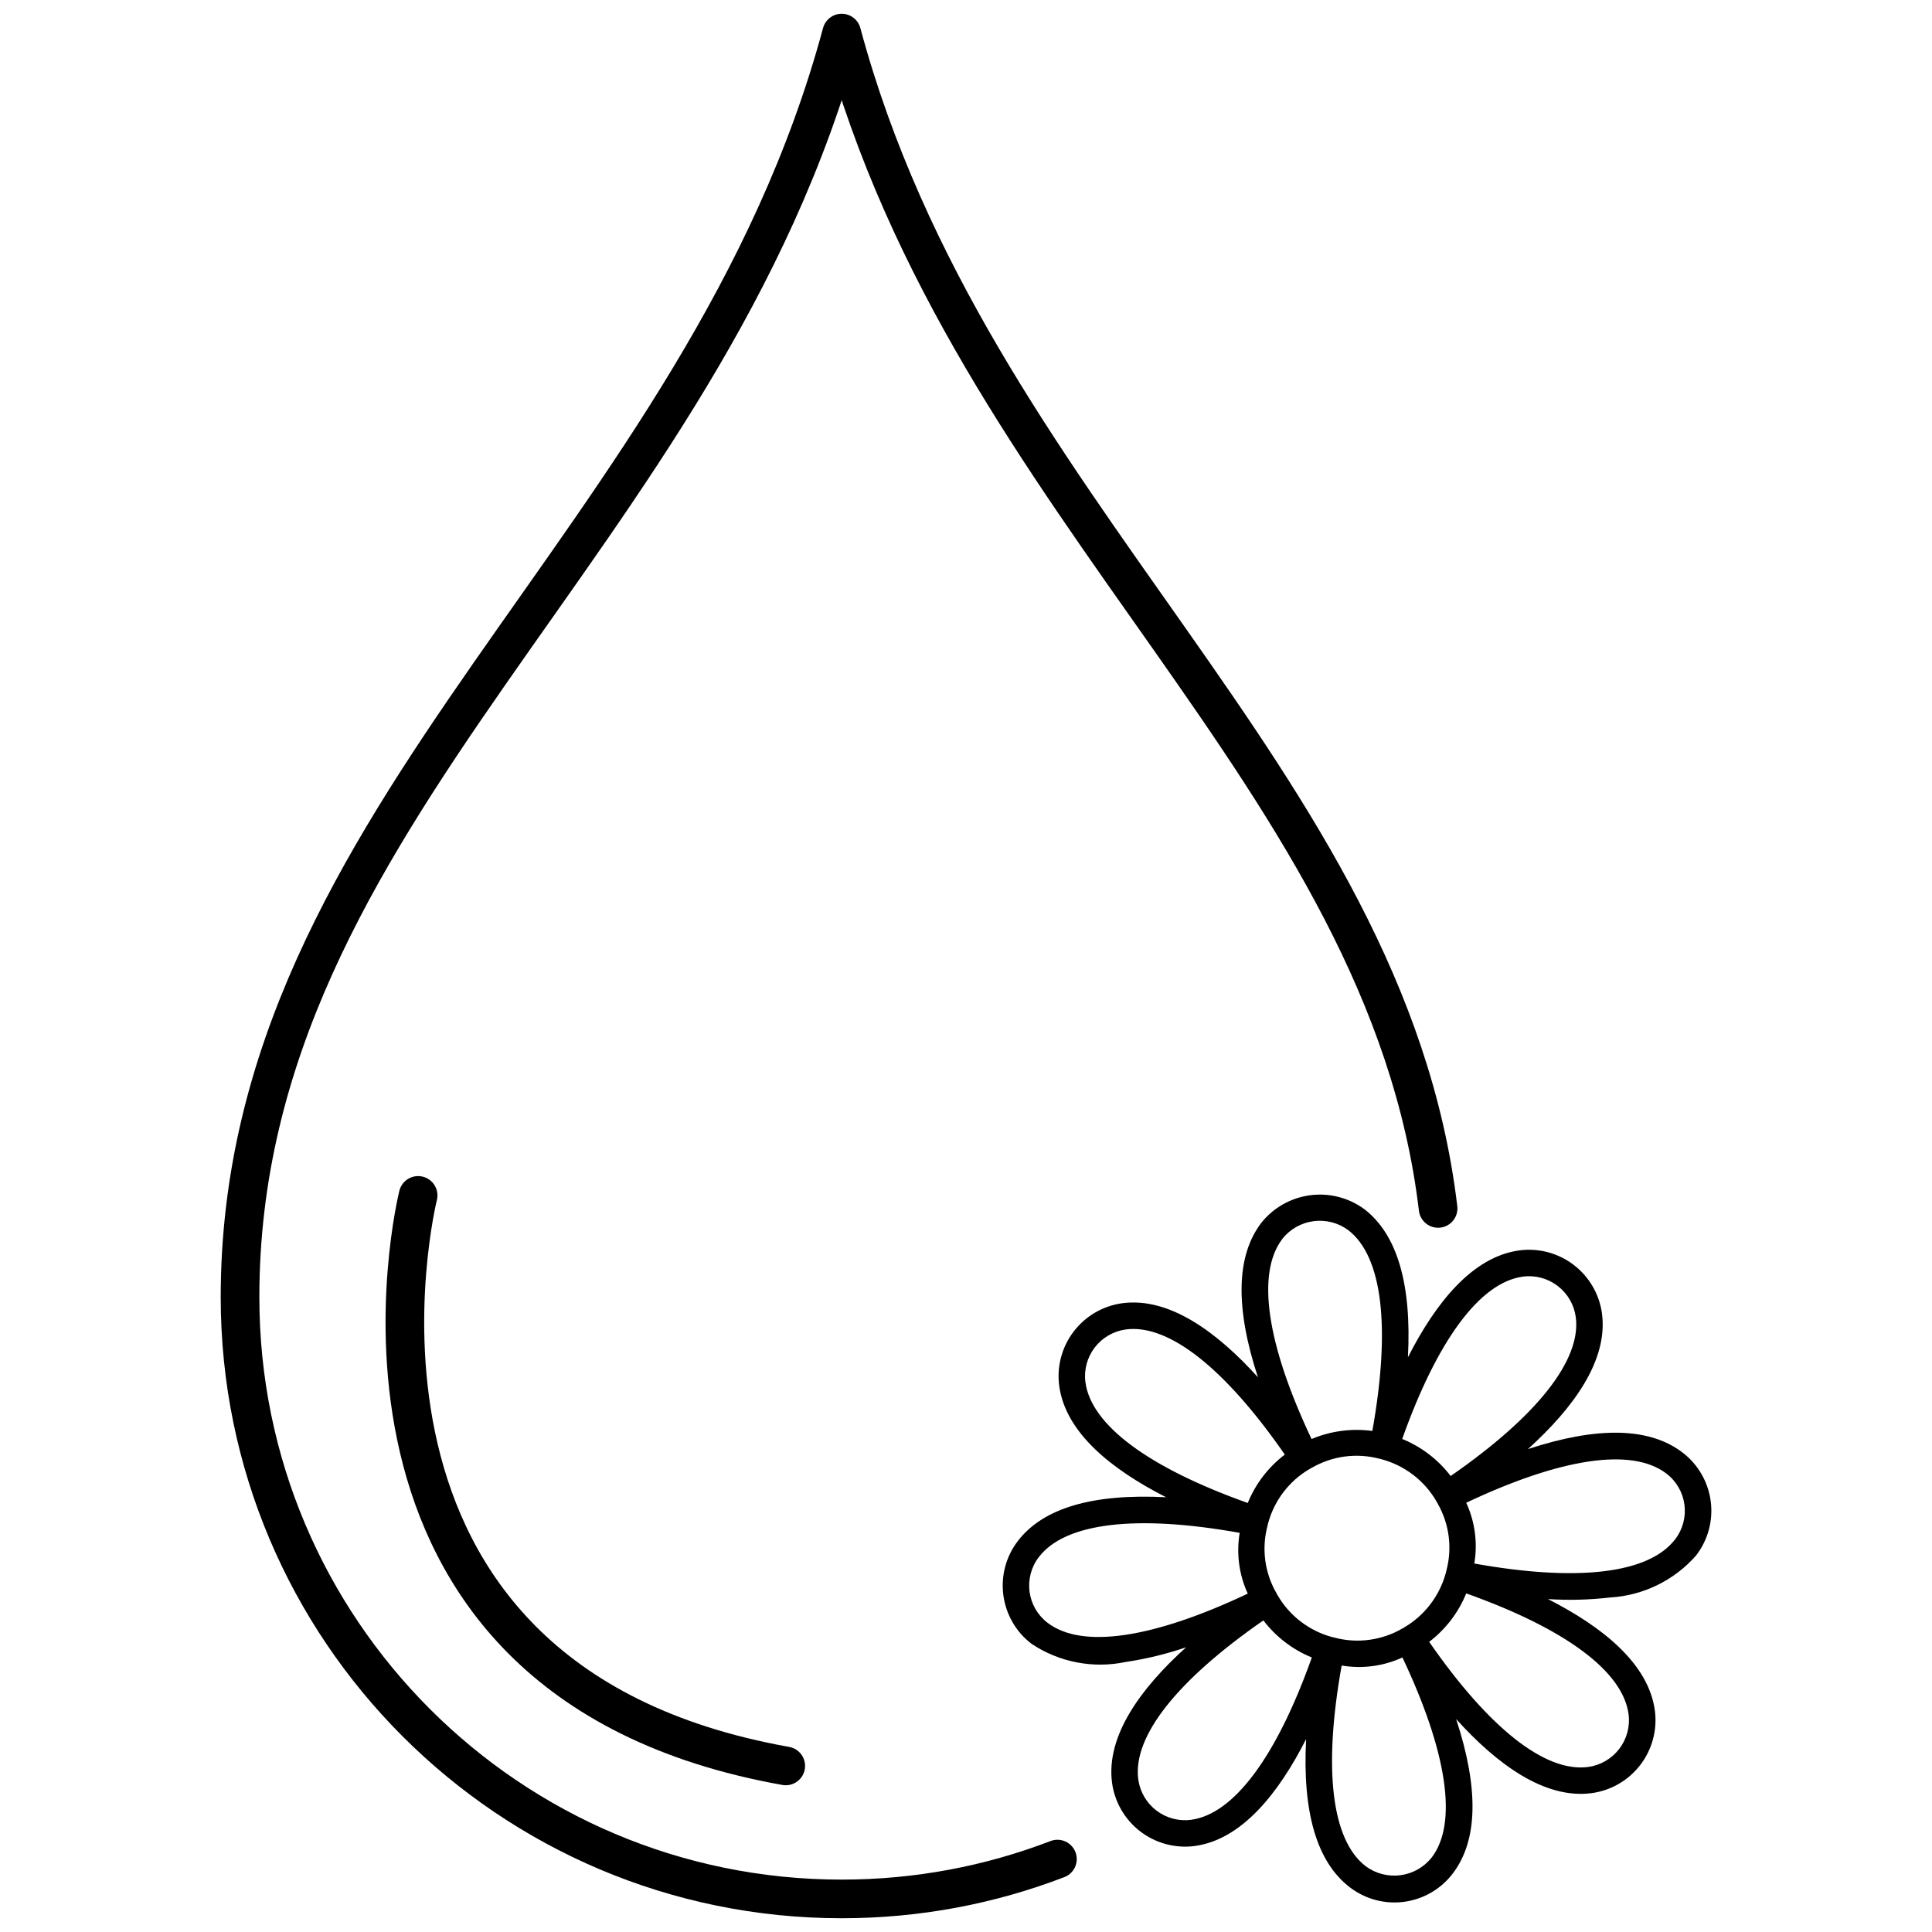
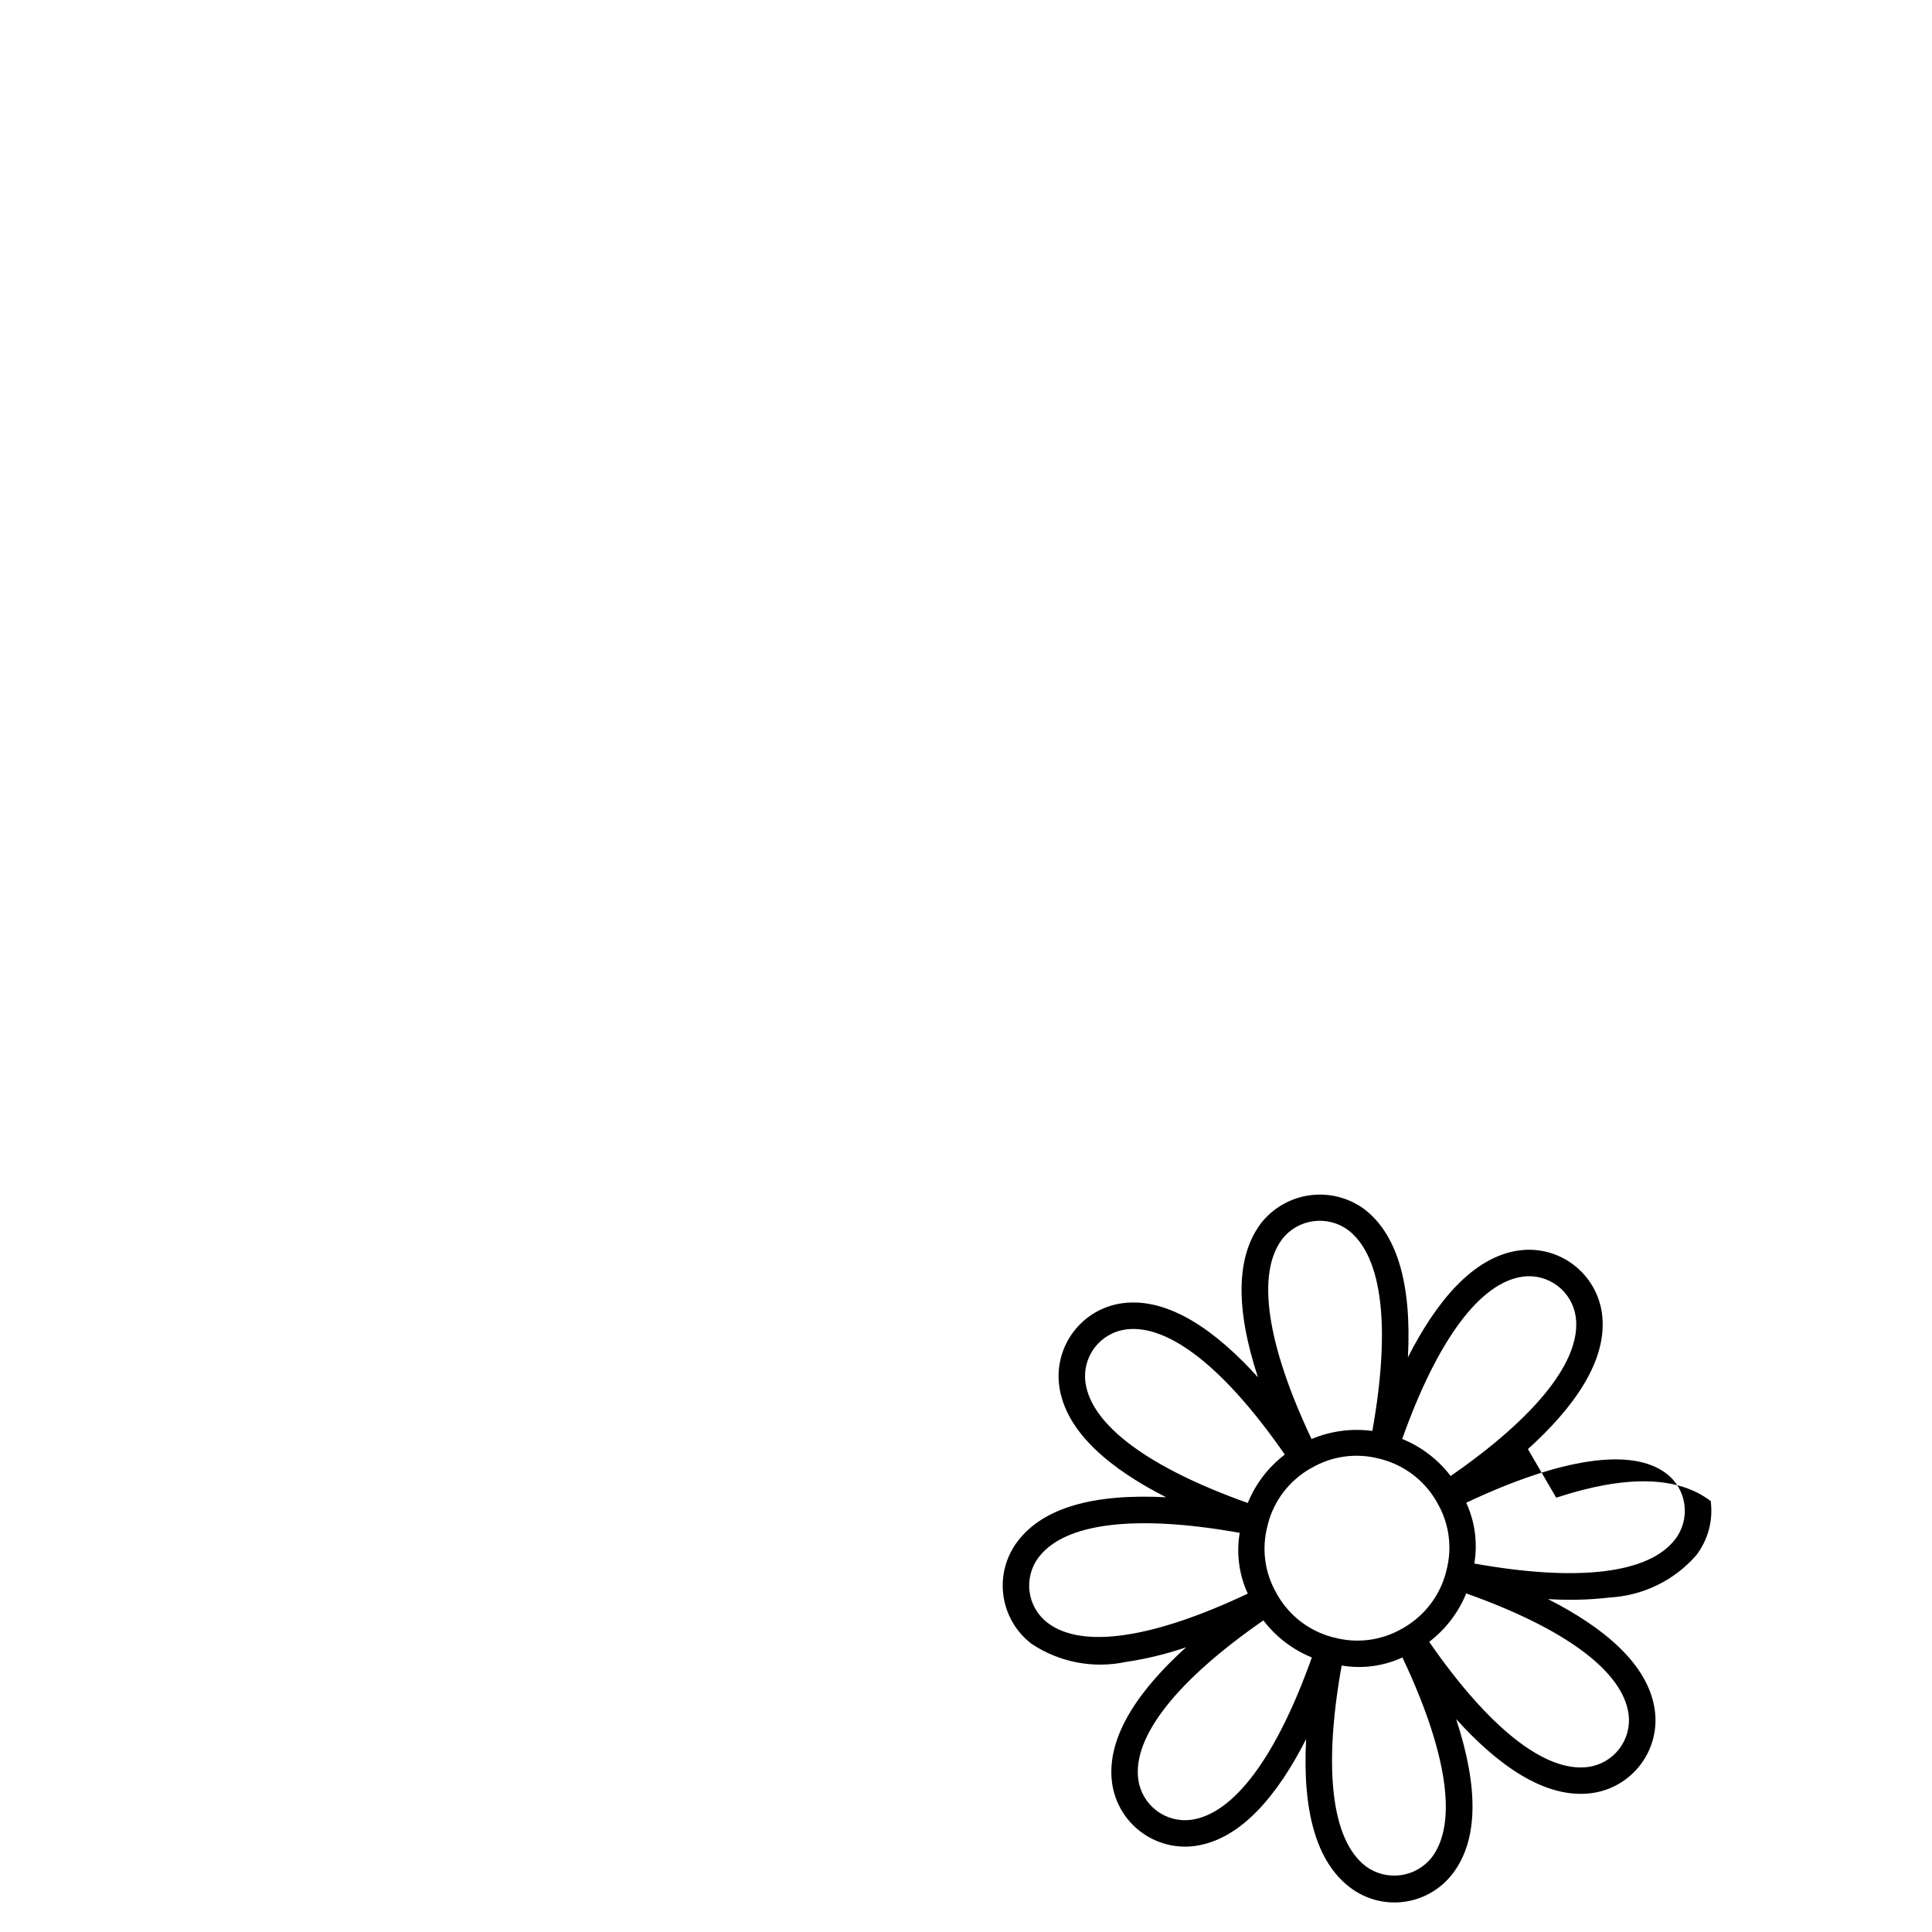
<svg xmlns="http://www.w3.org/2000/svg" viewBox="0 0 50 50" id="Layer_1">
  <defs>
    <style>.cls-1{stroke-linejoin:round;}.cls-1,.cls-2{fill:none;stroke:#000;stroke-linecap:round;}.cls-2{stroke-miterlimit:10;}.cls-3{stroke-width:0px;}</style>
  </defs>
  <g id="Arnica">
-     <path d="M27.366,48.113c-1.733.666-3.615,1.031-5.583,1.031-8.599,0-15.571-6.971-15.571-15.571C6.212,20.976,18.226,14.061,21.783.856c3.334,12.379,14.102,19.231,15.435,30.418" class="cls-1" />
-     <path d="M10.821,30.937s-3.128,12.512,9.514,14.765" class="cls-2" />
-     <path d="M39.542,37.503c1.173-1.06,2.079-2.294,1.917-3.51h0c-.068-.499-.331-.951-.731-1.257-.4-.306-.905-.442-1.405-.376-1.215.162-2.17,1.358-2.886,2.767.099-1.889-.275-3.18-1.131-3.836-.404-.296-.906-.424-1.402-.358s-.948.321-1.26.712c-.655.857-.679,2.201-.089,3.998-1.06-1.172-2.294-2.078-3.509-1.916-.499.068-.951.33-1.258.731-.306.4-.442.905-.376,1.405.162,1.216,1.359,2.17,2.767,2.886-1.889-.099-3.181.275-3.836,1.131h0c-.308.399-.443.905-.376,1.405s.329.953.731,1.258c.717.478,1.597.646,2.44.468.53-.079,1.051-.206,1.558-.379-1.172,1.059-2.078,2.293-1.916,3.509.068.499.331.951.731,1.257.4.306.905.442,1.405.377,1.215-.162,2.17-1.358,2.886-2.767-.099,1.889.275,3.18,1.131,3.835.4.307.905.443,1.405.376s.952-.329,1.258-.731c.655-.857.679-2.201.089-3.998,1.06,1.173,2.294,2.078,3.509,1.916.499-.068.951-.33,1.258-.731.306-.4.442-.905.376-1.405-.162-1.215-1.358-2.17-2.767-2.886.534.035,1.071.021,1.603-.041.861-.049,1.665-.441,2.233-1.09.307-.4.443-.905.376-1.405s-.33-.953-.731-1.258c-.857-.655-2.201-.678-3.998-.088h0ZM36.341,42.119c-.017.012-.036.022-.055.03-.53.306-1.159.39-1.751.232l-.06-.014h0c-.593-.16-1.099-.547-1.408-1.077-.012-.017-.022-.035-.03-.055-.308-.529-.392-1.159-.233-1.751l.014-.061h0c.16-.593.547-1.098,1.078-1.408.055-.032.056-.03.054-.029h0c.529-.307,1.159-.391,1.75-.234,0,0-.006-.003.061.015h0c.592.161,1.098.548,1.408,1.077.019.033.03.055.03.055h0c.308.529.391,1.159.233,1.75,0,0,.003-.006-.015.061h0c-.161.592-.548,1.098-1.077,1.408ZM39.414,33.038c.32-.041.643.046.899.242.256.196.424.485.468.805.148,1.112-1.007,2.568-3.238,4.114-.325-.426-.758-.757-1.254-.959.91-2.558,2.013-4.053,3.125-4.201h0ZM33.187,32.061c.199-.251.488-.415.806-.457s.64.04.898.231c.89.681,1.103,2.526.625,5.198-.534-.072-1.077,0-1.573.209-1.161-2.453-1.436-4.29-.755-5.18h0ZM28.09,35.773c-.041-.32.045-.643.241-.899.196-.256.485-.424.805-.468,1.112-.148,2.567,1.008,4.115,3.238-.426.325-.758.757-.959,1.253-2.558-.91-4.053-2.012-4.201-3.124h0ZM27.113,41.999c-.257-.195-.426-.485-.468-.805s.044-.644.242-.899c.681-.889,2.527-1.104,5.196-.625-.09.534-.017,1.082.209,1.573-2.452,1.16-4.288,1.436-5.179.756ZM30.825,47.097c-.32.041-.643-.046-.899-.242-.256-.196-.424-.485-.468-.805-.148-1.112,1.007-2.567,3.238-4.114.325.426.758.757,1.254.959-.91,2.558-2.013,4.053-3.125,4.201h0ZM37.051,48.073h0c-.199.251-.488.415-.806.457s-.64-.04-.898-.23c-.89-.681-1.104-2.526-.625-5.196.533.09,1.082.017,1.573-.209,1.16,2.453,1.437,4.29.756,5.179h0ZM42.148,44.362c.041.32-.046.643-.242.899-.196.256-.485.424-.805.468-1.112.148-2.568-1.007-4.114-3.238.426-.325.757-.758.959-1.254,2.558.91,4.053,2.013,4.201,3.125h0ZM43.351,39.839c-.681.889-2.525,1.104-5.196.625.09-.533.017-1.082-.209-1.573,2.453-1.16,4.29-1.436,5.179-.756h0c.257.195.426.485.468.805s-.044.644-.241.899h0Z" class="cls-3" />
+     <path d="M39.542,37.503c1.173-1.06,2.079-2.294,1.917-3.51h0c-.068-.499-.331-.951-.731-1.257-.4-.306-.905-.442-1.405-.376-1.215.162-2.17,1.358-2.886,2.767.099-1.889-.275-3.18-1.131-3.836-.404-.296-.906-.424-1.402-.358s-.948.321-1.26.712c-.655.857-.679,2.201-.089,3.998-1.06-1.172-2.294-2.078-3.509-1.916-.499.068-.951.33-1.258.731-.306.4-.442.905-.376,1.405.162,1.216,1.359,2.17,2.767,2.886-1.889-.099-3.181.275-3.836,1.131h0c-.308.399-.443.905-.376,1.405s.329.953.731,1.258c.717.478,1.597.646,2.44.468.53-.079,1.051-.206,1.558-.379-1.172,1.059-2.078,2.293-1.916,3.509.068.499.331.951.731,1.257.4.306.905.442,1.405.377,1.215-.162,2.17-1.358,2.886-2.767-.099,1.889.275,3.18,1.131,3.835.4.307.905.443,1.405.376s.952-.329,1.258-.731c.655-.857.679-2.201.089-3.998,1.06,1.173,2.294,2.078,3.509,1.916.499-.068.951-.33,1.258-.731.306-.4.442-.905.376-1.405-.162-1.215-1.358-2.17-2.767-2.886.534.035,1.071.021,1.603-.041.861-.049,1.665-.441,2.233-1.09.307-.4.443-.905.376-1.405c-.857-.655-2.201-.678-3.998-.088h0ZM36.341,42.119c-.017.012-.036.022-.055.03-.53.306-1.159.39-1.751.232l-.06-.014h0c-.593-.16-1.099-.547-1.408-1.077-.012-.017-.022-.035-.03-.055-.308-.529-.392-1.159-.233-1.751l.014-.061h0c.16-.593.547-1.098,1.078-1.408.055-.032.056-.03.054-.029h0c.529-.307,1.159-.391,1.75-.234,0,0-.006-.003.061.015h0c.592.161,1.098.548,1.408,1.077.019.033.03.055.03.055h0c.308.529.391,1.159.233,1.75,0,0,.003-.006-.015.061h0c-.161.592-.548,1.098-1.077,1.408ZM39.414,33.038c.32-.041.643.046.899.242.256.196.424.485.468.805.148,1.112-1.007,2.568-3.238,4.114-.325-.426-.758-.757-1.254-.959.91-2.558,2.013-4.053,3.125-4.201h0ZM33.187,32.061c.199-.251.488-.415.806-.457s.64.04.898.231c.89.681,1.103,2.526.625,5.198-.534-.072-1.077,0-1.573.209-1.161-2.453-1.436-4.29-.755-5.18h0ZM28.09,35.773c-.041-.32.045-.643.241-.899.196-.256.485-.424.805-.468,1.112-.148,2.567,1.008,4.115,3.238-.426.325-.758.757-.959,1.253-2.558-.91-4.053-2.012-4.201-3.124h0ZM27.113,41.999c-.257-.195-.426-.485-.468-.805s.044-.644.242-.899c.681-.889,2.527-1.104,5.196-.625-.09.534-.017,1.082.209,1.573-2.452,1.16-4.288,1.436-5.179.756ZM30.825,47.097c-.32.041-.643-.046-.899-.242-.256-.196-.424-.485-.468-.805-.148-1.112,1.007-2.567,3.238-4.114.325.426.758.757,1.254.959-.91,2.558-2.013,4.053-3.125,4.201h0ZM37.051,48.073h0c-.199.251-.488.415-.806.457s-.64-.04-.898-.23c-.89-.681-1.104-2.526-.625-5.196.533.09,1.082.017,1.573-.209,1.16,2.453,1.437,4.29.756,5.179h0ZM42.148,44.362c.041.32-.046.643-.242.899-.196.256-.485.424-.805.468-1.112.148-2.568-1.007-4.114-3.238.426-.325.757-.758.959-1.254,2.558.91,4.053,2.013,4.201,3.125h0ZM43.351,39.839c-.681.889-2.525,1.104-5.196.625.09-.533.017-1.082-.209-1.573,2.453-1.16,4.29-1.436,5.179-.756h0c.257.195.426.485.468.805s-.044.644-.241.899h0Z" class="cls-3" />
  </g>
</svg>